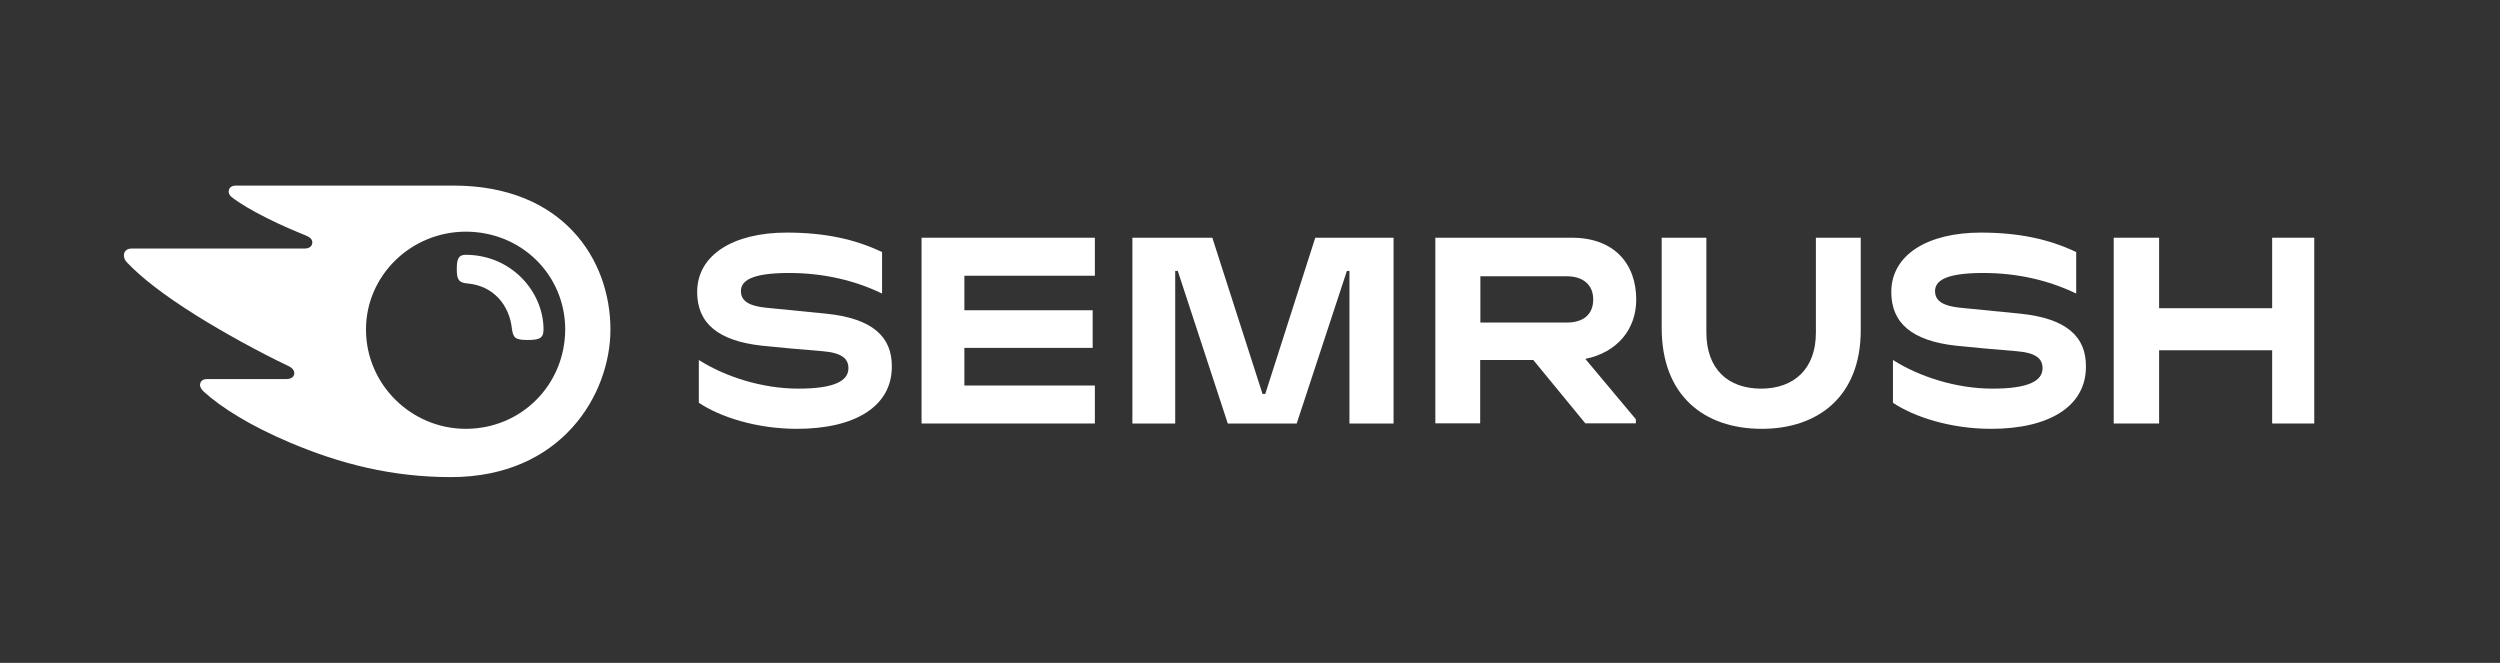
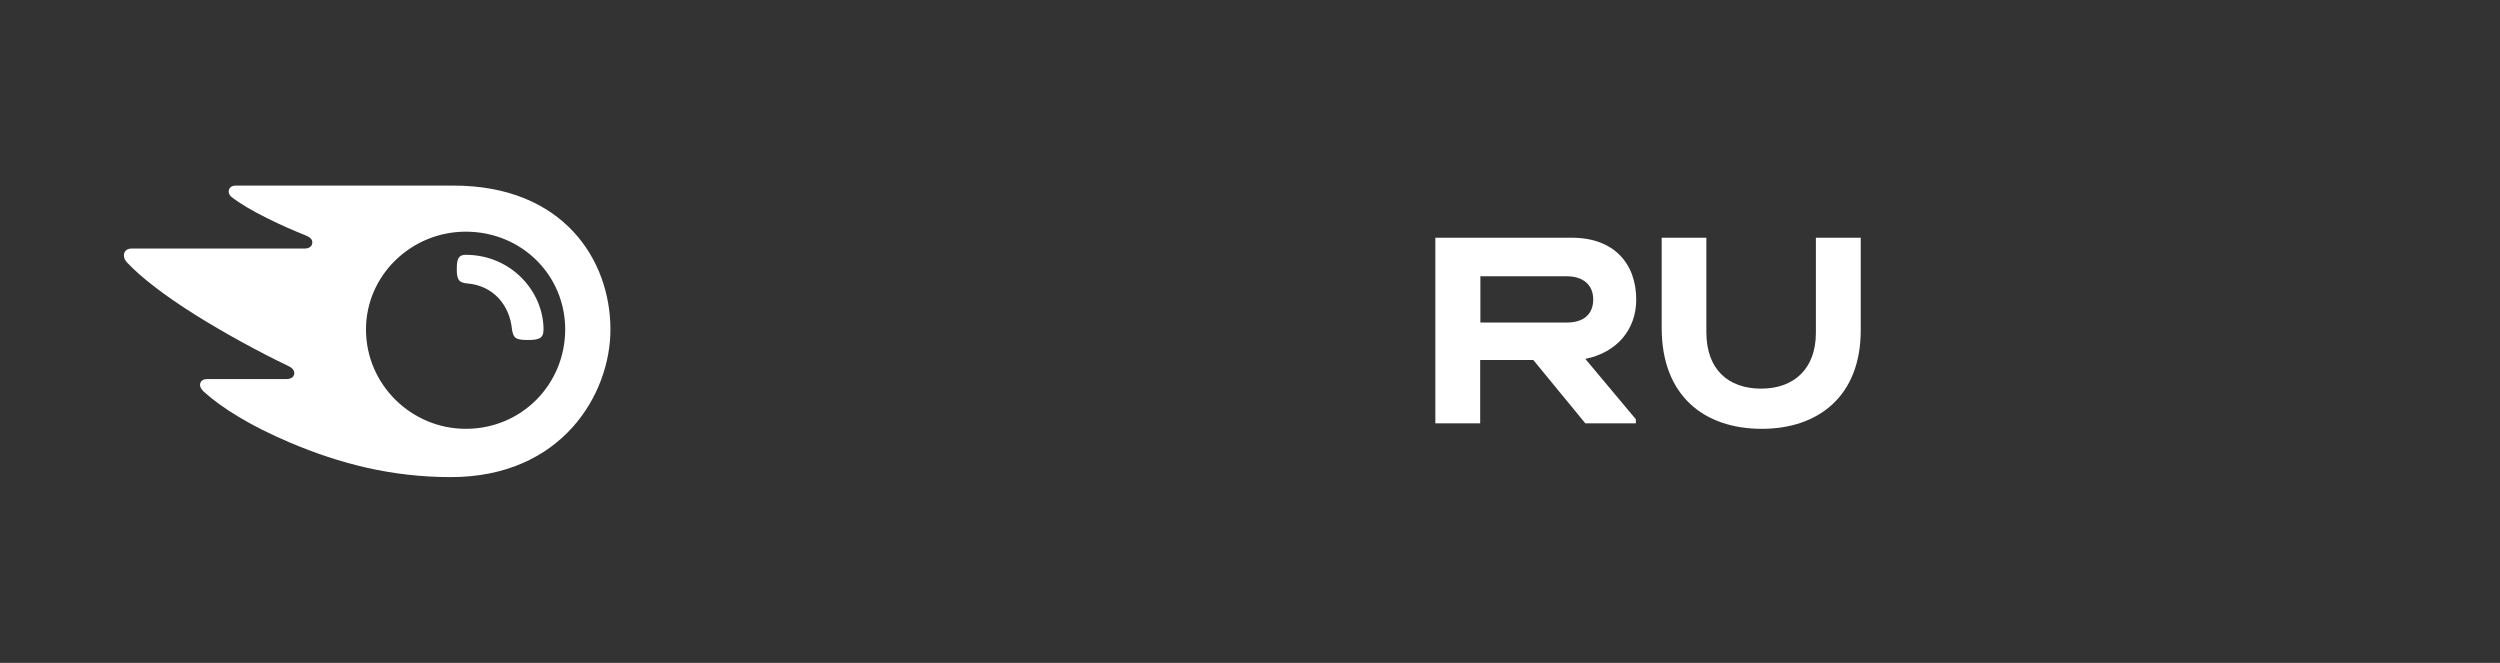
<svg xmlns="http://www.w3.org/2000/svg" width="132" height="35" viewBox="0 0 132 35" fill="none">
  <rect x="0" y="0" width="132" height="35" fill="#333333" stroke="none" />
  <path d="M86.393 15.819C86.393 13.929 85.229 12.552 82.996 12.552H75.786V22.352H78.154V19.008H80.959L83.705 22.352H86.374V22.138L83.705 18.949C85.384 18.61 86.393 17.389 86.393 15.819ZM82.734 17.03H78.164V14.588H82.734C83.579 14.588 84.122 15.034 84.122 15.809C84.122 16.604 83.598 17.03 82.734 17.03Z" fill="white" />
-   <path d="M122.192 12.552H119.97V16.274H114.001V12.552H111.604V22.361H114.001V18.494H119.97V22.361H122.192V12.552Z" fill="white" />
-   <path d="M69.446 12.552L66.806 20.801H66.661L64.011 12.552H59.79V22.361H62.051V14.307H62.187L64.827 22.361H68.466L71.115 14.307H71.251V22.361H73.58V12.552H69.446Z" fill="white" />
-   <path d="M43.652 16.565C42.818 16.478 41.255 16.332 40.421 16.245C39.596 16.158 39.12 15.915 39.12 15.373C39.12 14.849 39.625 14.413 41.663 14.413C43.468 14.413 45.127 14.801 46.573 15.499V13.308C45.127 12.62 43.526 12.281 41.537 12.281C38.742 12.281 36.81 13.444 36.81 15.421C36.81 17.088 37.946 17.999 40.217 18.251C41.042 18.339 42.439 18.465 43.419 18.542C44.487 18.629 44.797 18.959 44.797 19.444C44.797 20.112 44.05 20.52 42.158 20.52C40.236 20.52 38.286 19.89 36.898 19.007V21.266C38.014 22.012 39.935 22.642 42.08 22.642C45.127 22.642 47.088 21.469 47.088 19.366C47.107 17.776 46.059 16.817 43.652 16.565Z" fill="white" />
-   <path d="M48.658 12.552V22.361H57.809V20.355H50.919V18.368H57.693V16.381H50.919V14.559H57.809V12.552H48.658Z" fill="white" />
-   <path d="M106.702 16.565C105.867 16.478 104.305 16.332 103.47 16.245C102.646 16.158 102.17 15.915 102.17 15.373C102.17 14.849 102.675 14.413 104.713 14.413C106.518 14.413 108.177 14.801 109.623 15.499V13.308C108.177 12.62 106.576 12.281 104.586 12.281C101.792 12.281 99.86 13.444 99.86 15.421C99.86 17.088 100.996 17.999 103.267 18.251C104.091 18.339 105.489 18.465 106.469 18.542C107.537 18.629 107.847 18.959 107.847 19.444C107.847 20.112 107.1 20.52 105.208 20.52C103.286 20.52 101.335 19.89 99.948 19.007V21.266C101.064 22.012 102.985 22.642 105.13 22.642C108.177 22.642 110.137 21.469 110.137 19.366C110.157 17.776 109.109 16.817 106.702 16.565Z" fill="white" />
  <path d="M95.879 12.552V17.573C95.879 19.473 94.725 20.52 92.987 20.52C91.241 20.52 90.096 19.492 90.096 17.544V12.552H87.737V17.321C87.737 20.878 89.96 22.642 93.026 22.642C95.967 22.642 98.247 20.956 98.247 17.437V12.552H95.879Z" fill="white" />
  <path d="M28.698 17.398C28.698 17.873 28.456 17.951 27.854 17.951C27.213 17.951 27.097 17.844 27.029 17.36C26.903 16.129 26.068 15.082 24.671 14.966C24.224 14.927 24.118 14.762 24.118 14.21C24.118 13.696 24.195 13.453 24.593 13.453C27.019 13.463 28.698 15.411 28.698 17.398ZM32.231 17.398C32.231 13.705 29.727 9.799 23.943 9.799H12.453C12.22 9.799 12.075 9.916 12.075 10.129C12.075 10.245 12.162 10.352 12.239 10.41C12.657 10.739 13.278 11.108 14.093 11.515C14.889 11.912 15.51 12.174 16.131 12.426C16.393 12.533 16.49 12.649 16.49 12.794C16.49 12.998 16.345 13.124 16.063 13.124H6.941C6.669 13.124 6.543 13.298 6.543 13.473C6.543 13.618 6.591 13.744 6.718 13.87C7.455 14.646 8.639 15.576 10.357 16.652C11.861 17.592 13.724 18.61 15.209 19.317C15.461 19.434 15.539 19.57 15.539 19.715C15.529 19.88 15.403 20.015 15.112 20.015H10.929C10.697 20.015 10.561 20.141 10.561 20.335C10.561 20.442 10.648 20.578 10.764 20.684C11.715 21.547 13.239 22.487 15.267 23.35C17.975 24.503 20.721 25.191 23.807 25.191C29.659 25.191 32.231 20.82 32.231 17.398ZM24.593 22.642C21.721 22.642 19.324 20.306 19.324 17.398C19.324 14.529 21.721 12.232 24.593 12.232C27.543 12.232 29.843 14.529 29.843 17.398C29.834 20.306 27.534 22.642 24.593 22.642Z" fill="white" />
</svg>